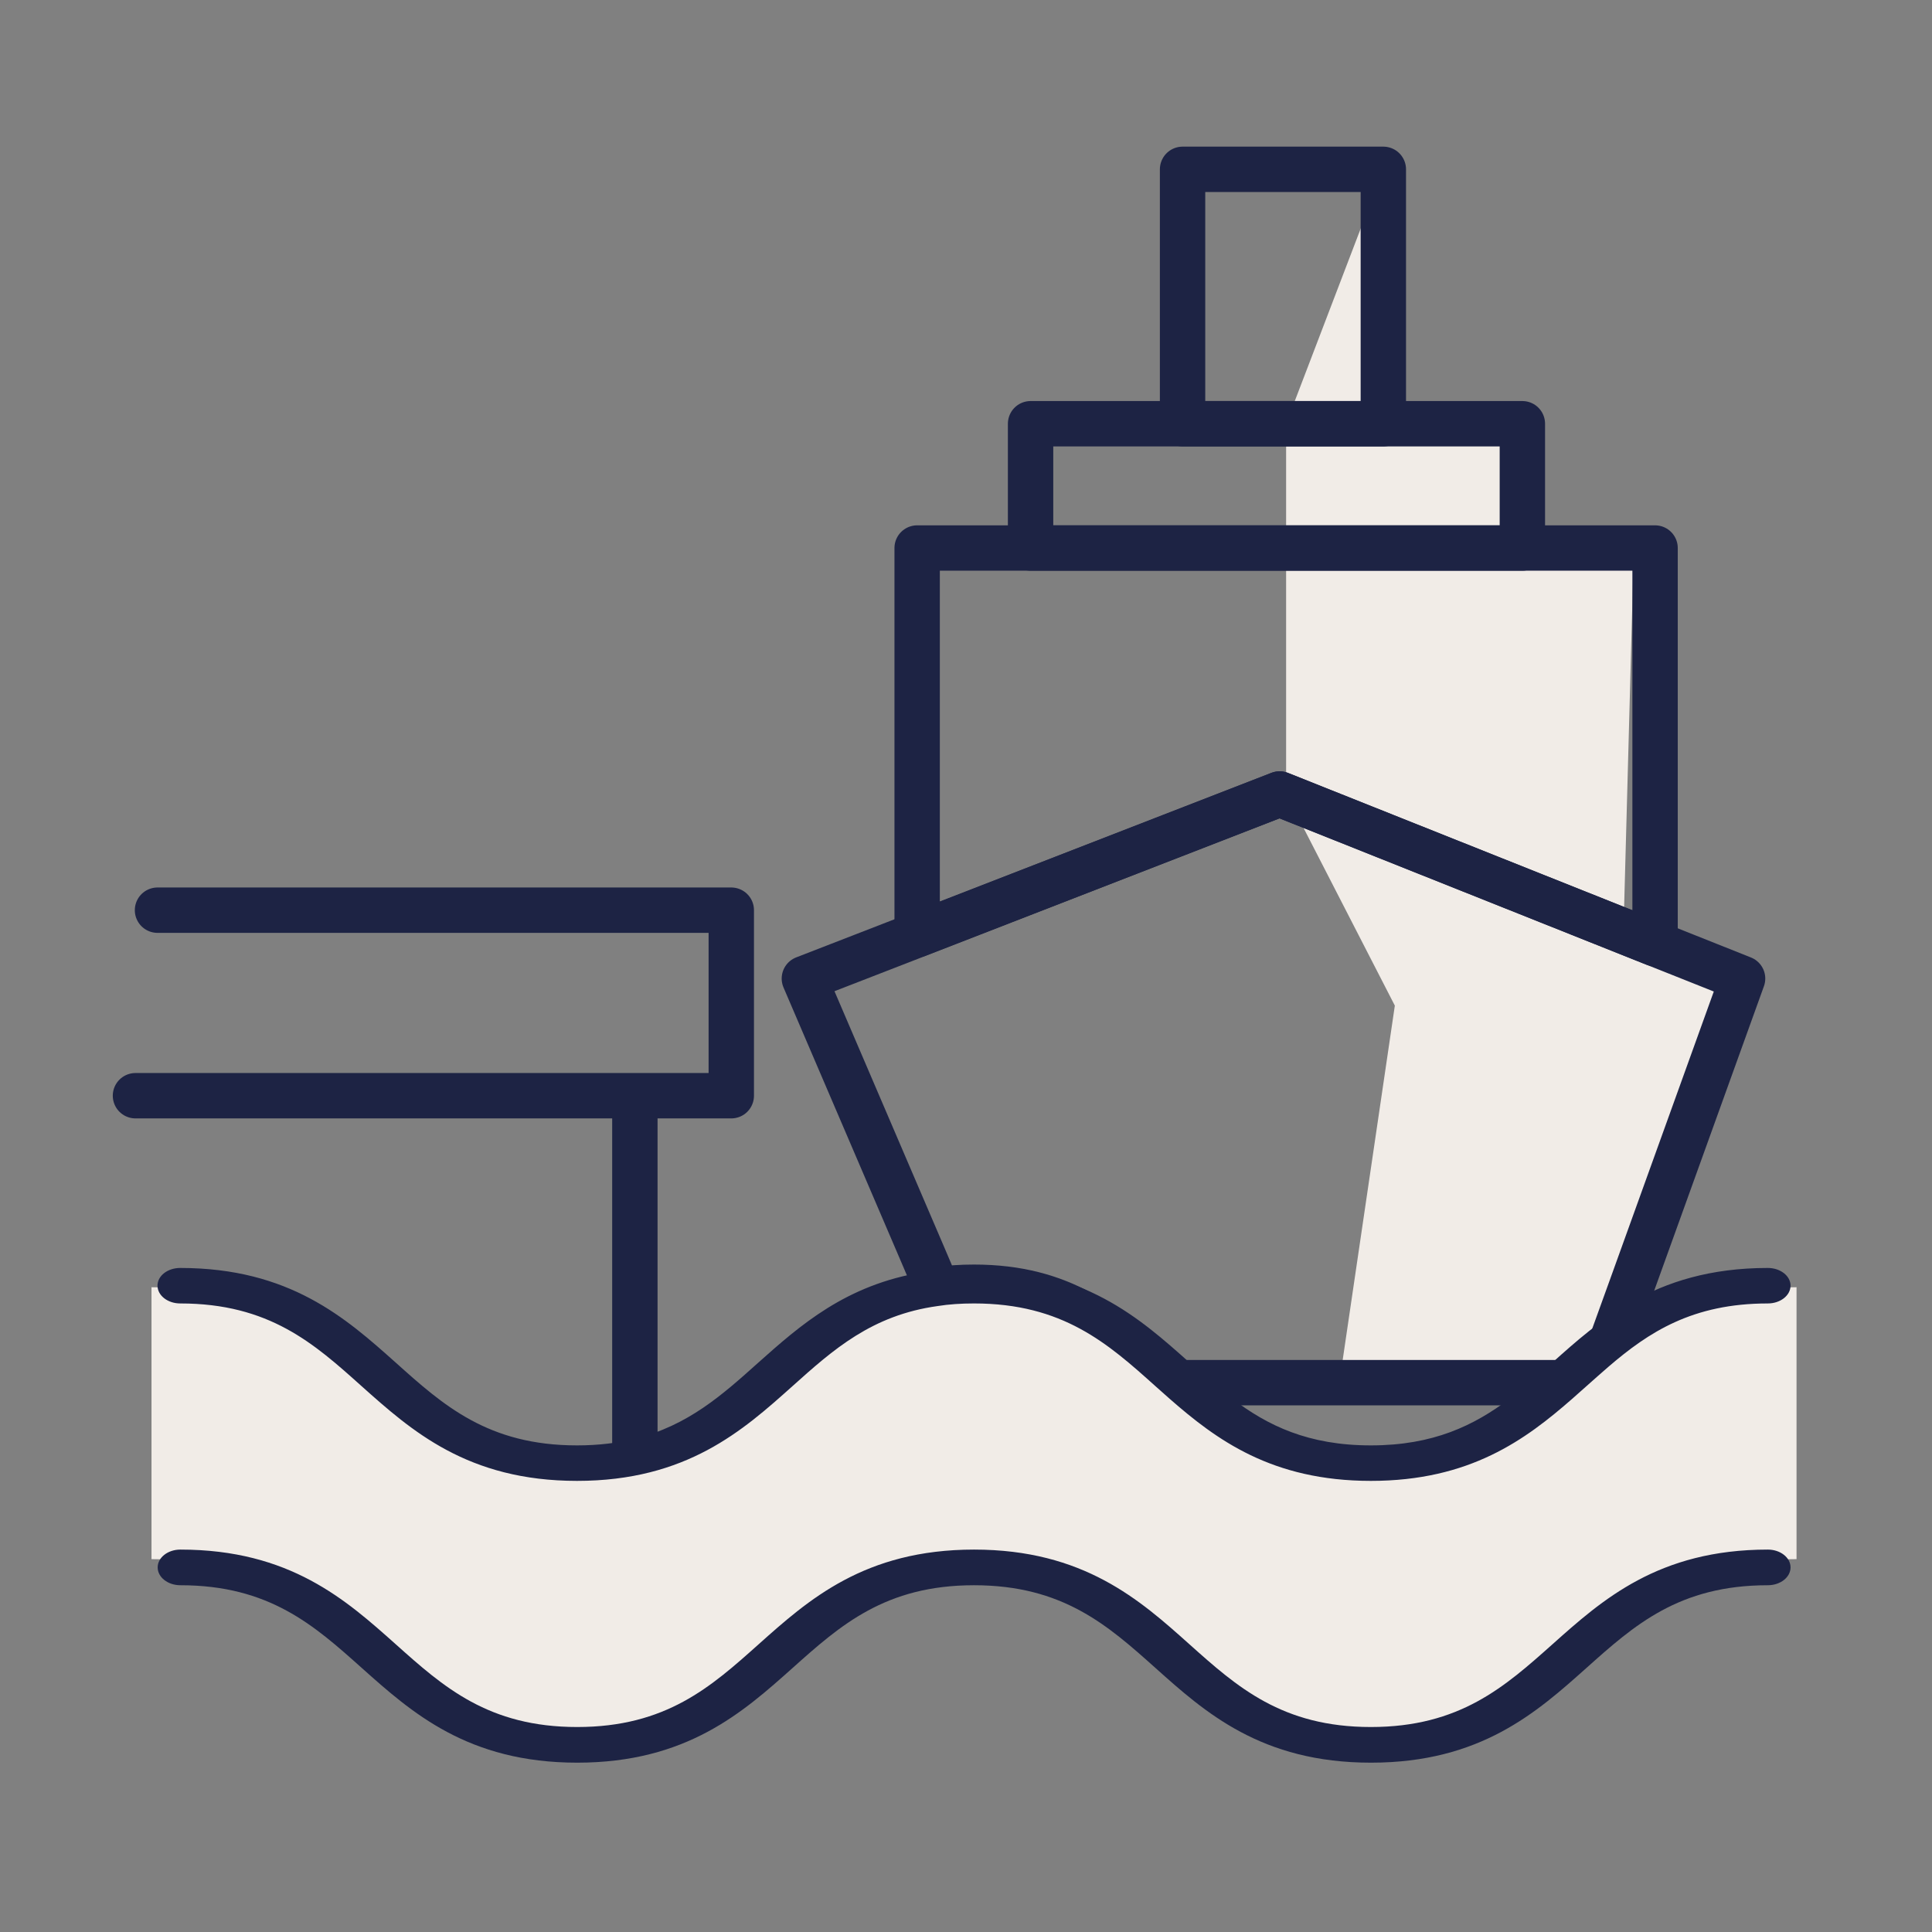
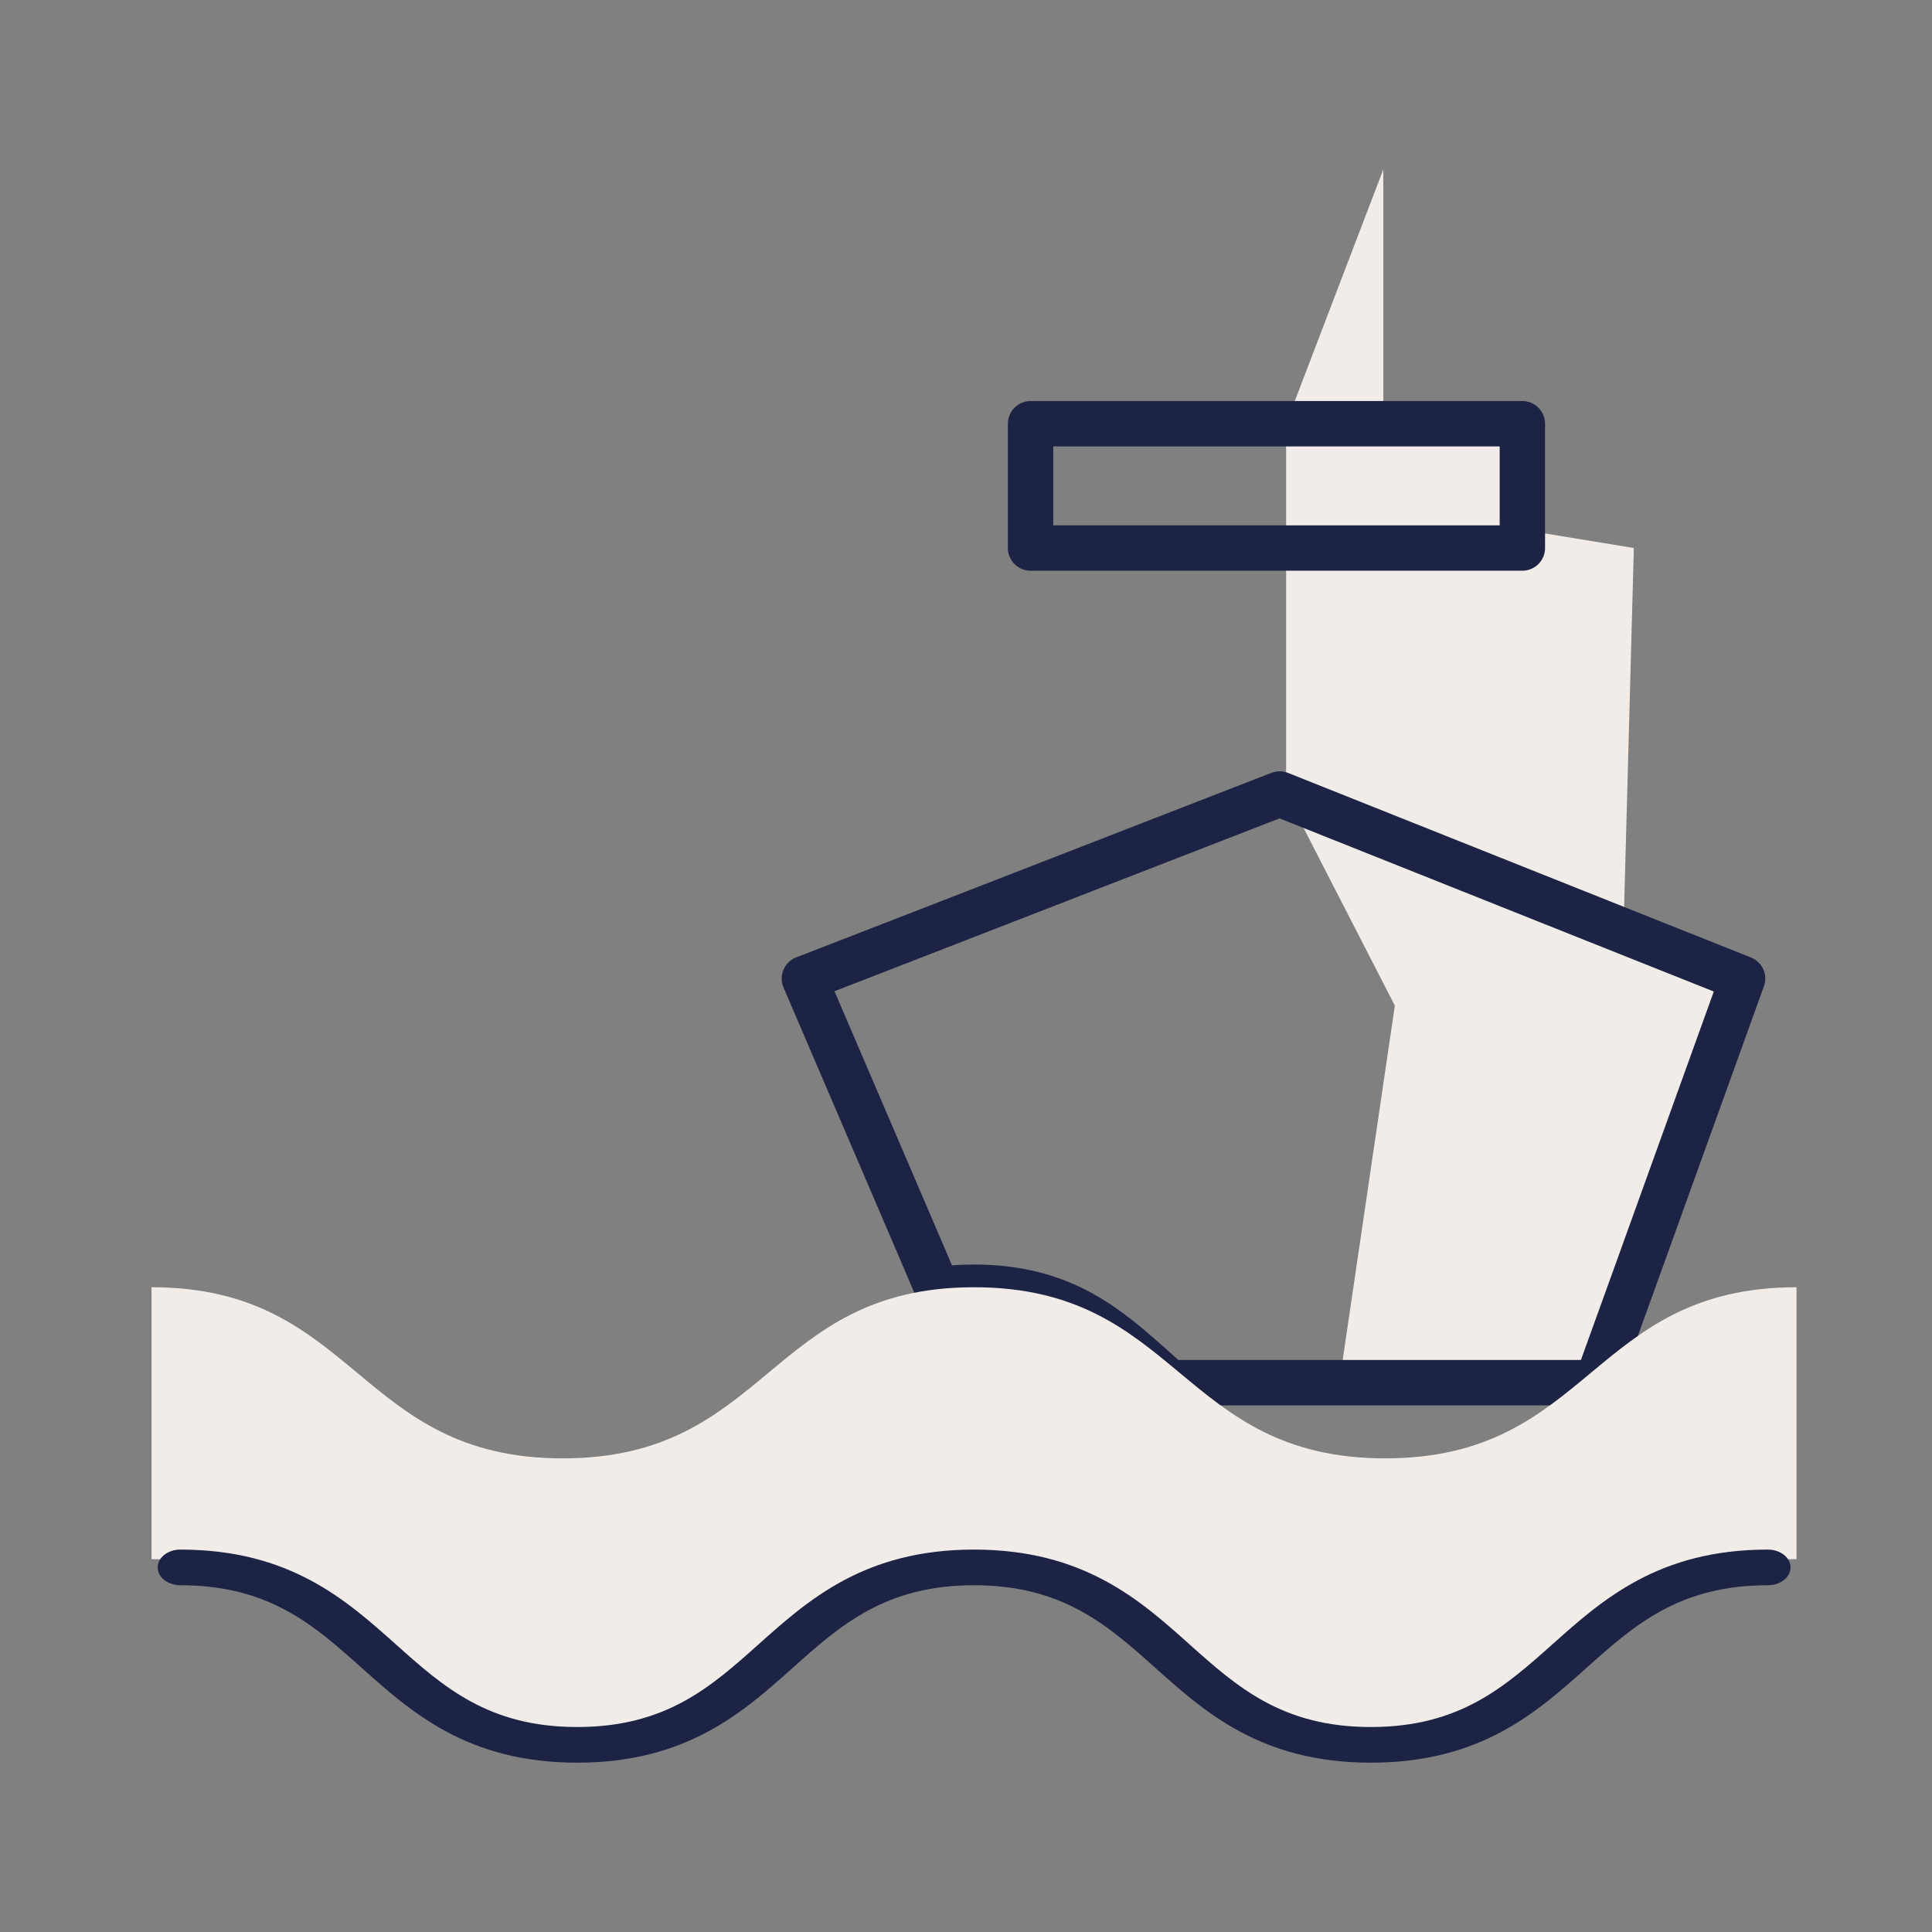
<svg xmlns="http://www.w3.org/2000/svg" id="Layer_1" data-name="Layer 1" viewBox="0 0 119.23 119.23">
  <rect x="0" y="0" width="119.23" height="119.23" fill="#808080" stroke="none" />
  <defs>
    <style>
      .cls-1 {
        fill: none;
        stroke: #1d2344;
        stroke-linecap: round;
        stroke-linejoin: round;
        stroke-width: 2.8px;
      }

      .cls-2 {
        fill: #1d2344;
      }

      .cls-2, .cls-3 {
        stroke-width: 0px;
      }

      .cls-3 {
        fill: #f1ece7;
      }
    </style>
  </defs>
  <polygon class="cls-3" points="79.37 26.15 79.37 49 86.08 62.06 82.73 84.82 97.91 85.54 107.54 60.39 100.19 57.46 100.83 33.82 93.46 32.61 93.95 26.15 85.37 26.15 85.37 10.45 79.37 26.15" />
  <g>
    <path class="cls-1" d="M107.54,60.39l-6.83,18.95-1.45,4.01-.71,1.98h-26.36c-.3-.27-.6-.53-.89-.79-2.93-2.63-5.71-5.1-11.19-5.1-.8,0-1.55.05-2.24.16l-.89-2.09-7.34-17.12,6.96-2.7,22.37-8.69,23.17,9.24,5.4,2.15Z" />
-     <polygon class="cls-1" points="102.14 33.82 102.14 58.24 78.97 49 56.6 57.68 56.6 33.82 102.14 33.82" />
    <rect class="cls-1" x="63.6" y="26.15" width="30.35" height="7.67" />
-     <rect class="cls-1" x="72.98" y="10.45" width="12.39" height="15.7" />
  </g>
-   <polyline class="cls-1" points="9.72 56.17 45.13 56.17 45.13 67.62 8.36 67.62 39.18 67.62 39.18 90.07" />
  <path class="cls-3" d="M9.35,79.44c12.69,0,12.69,10.56,25.38,10.56s12.69-10.56,25.38-10.56,12.69,10.56,25.38,10.56,12.69-10.56,25.38-10.56v16.78c-12.69,0-12.69,10.56-25.38,10.56s-12.69-10.56-25.38-10.56-12.69,10.56-25.38,10.56-12.69-10.56-25.38-10.56v-16.78Z" />
  <g>
-     <path class="cls-2" d="M110.5,79.34c0,.61-.63,1.1-1.4,1.1-4.65,0-7.35,1.77-9.84,3.91-.45.39-.9.79-1.35,1.19-.29.26-.59.53-.89.79-2.87,2.51-6.3,5.06-12.42,5.06s-9.54-2.55-12.41-5.06c-.3-.27-.6-.53-.89-.79-2.93-2.63-5.71-5.1-11.19-5.1-.8,0-1.55.05-2.24.16-4.06.56-6.45,2.69-8.96,4.94-3.06,2.74-6.54,5.85-13.3,5.85s-10.23-3.11-13.3-5.85c-2.93-2.63-5.7-5.1-11.19-5.1-.77,0-1.4-.49-1.4-1.1s.63-1.09,1.4-1.09c6.76,0,10.23,3.1,13.3,5.84,2.93,2.63,5.7,5.11,11.19,5.11,1.34,0,2.52-.15,3.57-.41,3.28-.81,5.4-2.71,7.62-4.7,2.56-2.28,5.4-4.81,10.18-5.58.96-.17,2-.26,3.13-.26,6.76,0,10.23,3.1,13.3,5.84.87.79,1.73,1.55,2.65,2.24,2.17,1.65,4.68,2.87,8.54,2.87s6.37-1.23,8.55-2.87c.92-.69,1.78-1.46,2.65-2.24,1.44-1.29,2.98-2.66,4.91-3.75,2.16-1.22,4.82-2.09,8.39-2.09.77,0,1.4.49,1.4,1.09Z" />
    <path class="cls-2" d="M84.6,108.78c-6.76,0-10.24-3.11-13.3-5.85-2.93-2.62-5.71-5.1-11.19-5.1s-8.26,2.48-11.19,5.1c-3.07,2.74-6.54,5.85-13.3,5.85s-10.23-3.11-13.3-5.85c-2.93-2.62-5.7-5.1-11.19-5.1-.77,0-1.4-.49-1.4-1.1s.63-1.1,1.4-1.1c6.76,0,10.23,3.11,13.3,5.85,2.93,2.62,5.71,5.1,11.19,5.1s8.26-2.48,11.19-5.1c3.07-2.74,6.54-5.85,13.3-5.85s10.24,3.11,13.3,5.85c2.93,2.62,5.71,5.1,11.19,5.1s8.26-2.48,11.2-5.1c3.07-2.74,6.54-5.85,13.3-5.85.77,0,1.4.49,1.4,1.1s-.63,1.1-1.4,1.1c-5.49,0-8.26,2.48-11.19,5.1-3.07,2.74-6.54,5.85-13.3,5.85Z" />
  </g>
</svg>